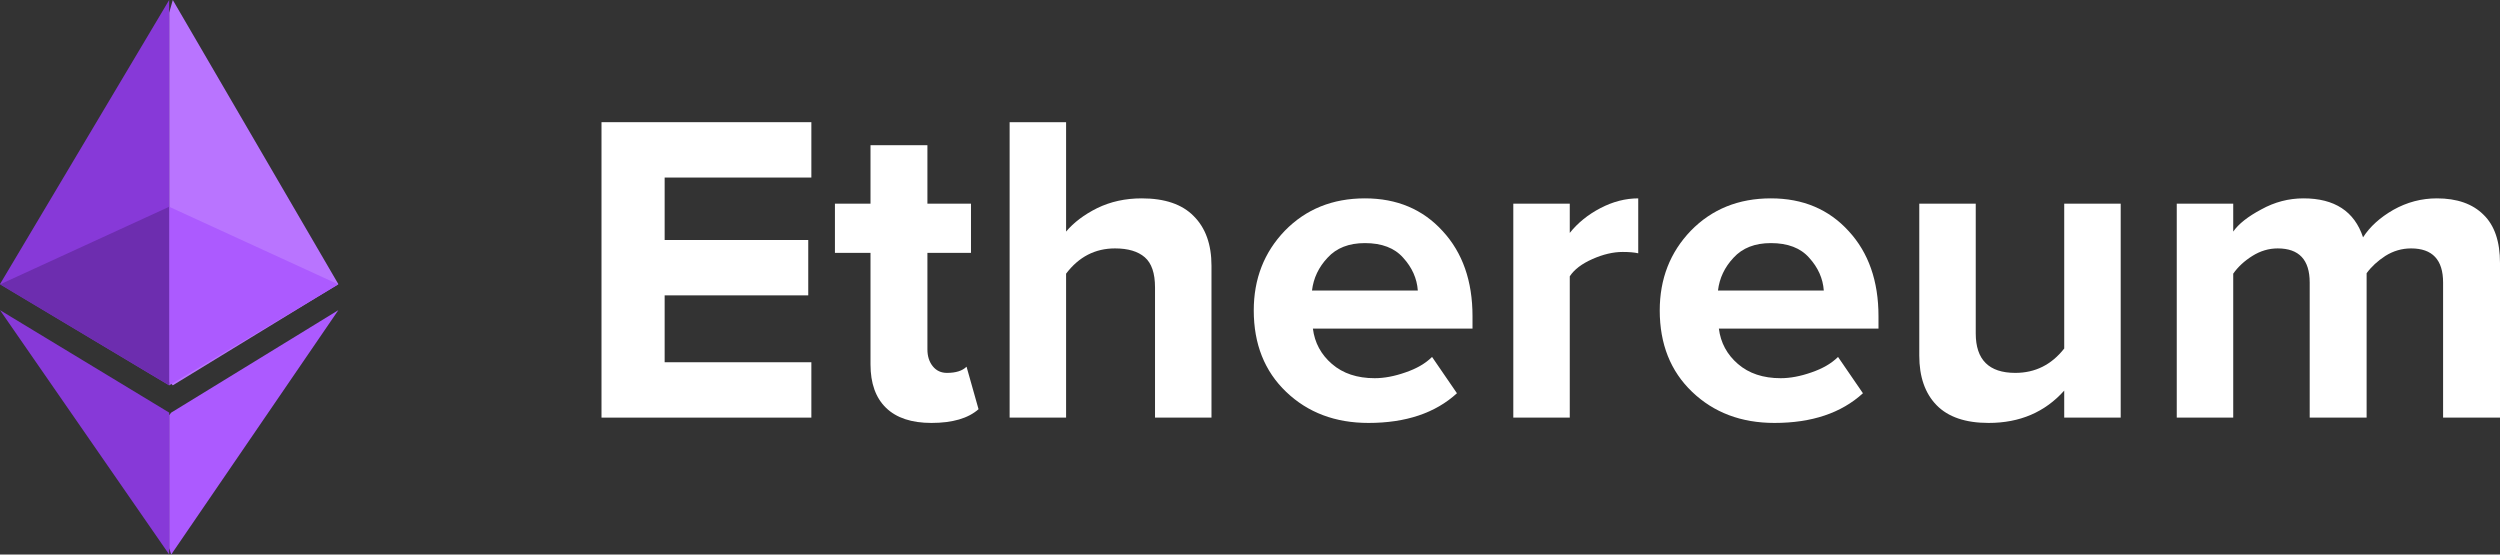
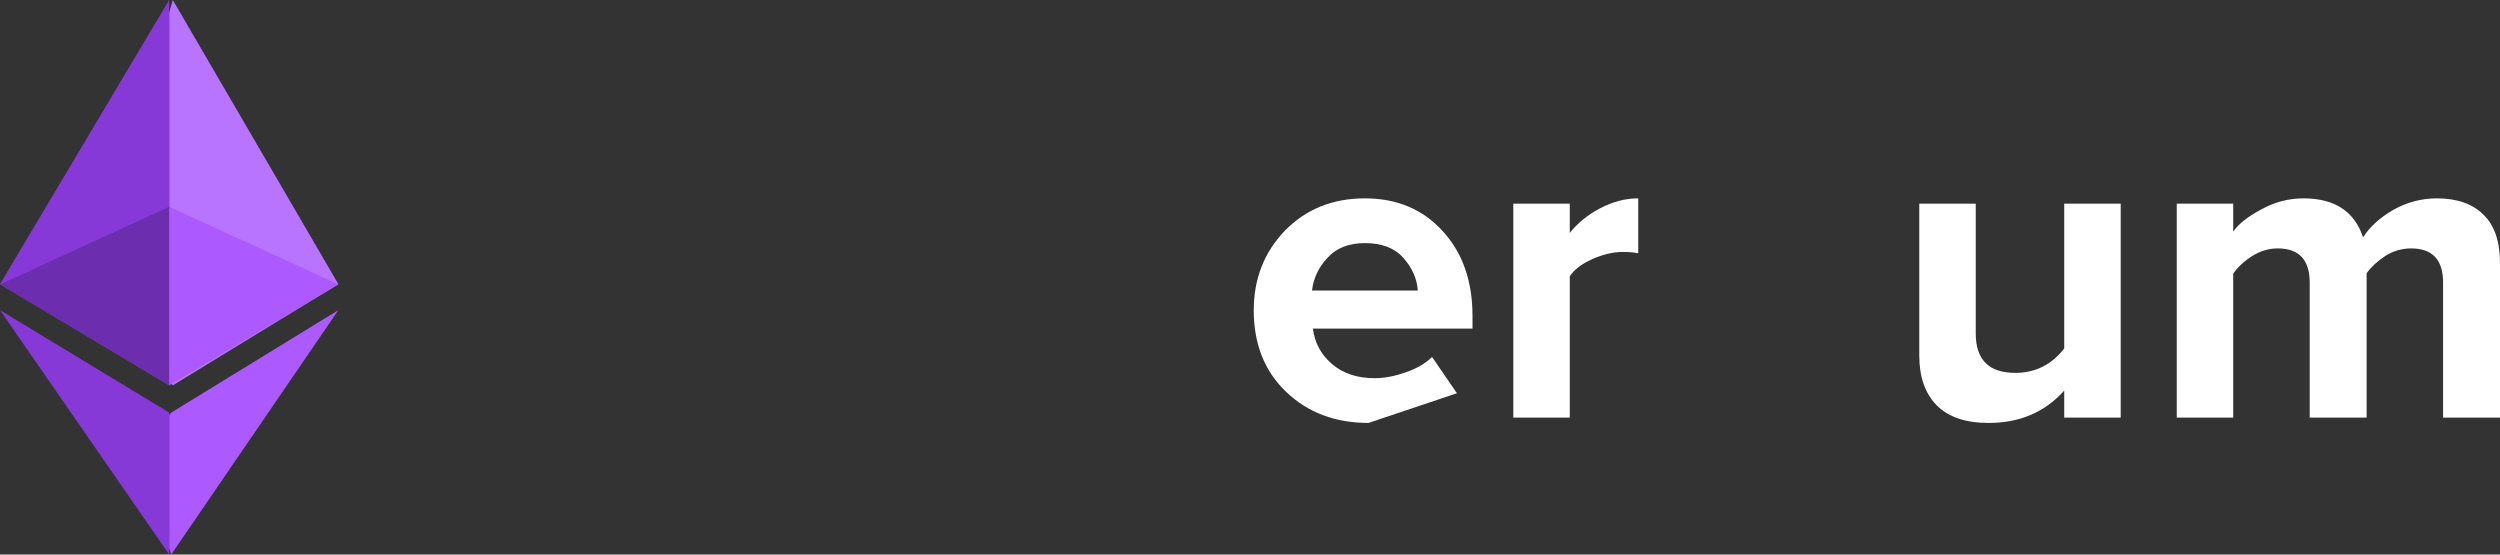
<svg xmlns="http://www.w3.org/2000/svg" width="266" height="59" viewBox="0 0 266 59" fill="none">
  <rect x="0" y="0" width="266" height="59" fill="#333333" stroke="none" />
  <path d="M18.385 0L18 1.353V40.603L18.385 41L36 30.23L18.385 0Z" fill="#B974FF" />
  <path d="M18 0L0 30.23L18 41V21.949V0Z" fill="#8739D8" />
  <path d="M18.219 43.901L18 44.178V58.337L18.219 59L36 33L18.219 43.901Z" fill="#AC5AFF" />
  <path d="M18 59V43.901L0 33L18 59Z" fill="#8739D8" />
  <path d="M18 41L36 30.259L18 22V41Z" fill="#AC5AFF" />
  <path d="M0 30.259L18 41V22L0 30.259Z" fill="#6D2DAF" />
-   <path d="M86.329 44.434H64V13H86.329V18.891H70.718V25.536H85.998V31.427H70.718V38.543H86.329V44.434Z" fill="white" />
-   <path d="M99.103 45C96.99 45 95.381 44.466 94.277 43.398C93.174 42.329 92.622 40.79 92.622 38.779V26.903H88.837V21.672H92.622V15.451H98.677V21.672H103.313V26.903H98.677V37.177C98.677 37.899 98.866 38.496 99.245 38.968C99.623 39.439 100.128 39.675 100.759 39.675C101.705 39.675 102.399 39.455 102.84 39.015L104.117 43.539C103.014 44.513 101.342 45 99.103 45Z" fill="white" />
-   <path d="M128.902 44.434H122.894V30.579C122.894 29.071 122.531 28.003 121.805 27.374C121.08 26.746 120.024 26.431 118.636 26.431C116.523 26.431 114.788 27.327 113.432 29.118V44.434H107.424V13H113.432V24.641C114.252 23.667 115.356 22.834 116.744 22.143C118.163 21.452 119.74 21.106 121.474 21.106C123.934 21.106 125.779 21.734 127.009 22.991C128.271 24.248 128.902 26.007 128.902 28.27V44.434Z" fill="white" />
-   <path d="M145.605 45C142.073 45 139.155 43.9 136.853 41.701C134.551 39.502 133.4 36.611 133.4 33.029C133.4 29.668 134.503 26.84 136.711 24.546C138.95 22.253 141.789 21.106 145.227 21.106C148.633 21.106 151.392 22.268 153.505 24.593C155.619 26.887 156.675 29.903 156.675 33.642V34.962H139.692C139.881 36.47 140.559 37.727 141.726 38.732C142.893 39.737 144.407 40.24 146.267 40.24C147.277 40.24 148.365 40.036 149.532 39.627C150.73 39.219 151.676 38.669 152.37 37.978L155.019 41.842C152.717 43.947 149.579 45 145.605 45ZM150.856 30.909C150.762 29.62 150.241 28.458 149.295 27.421C148.38 26.384 147.024 25.866 145.227 25.866C143.523 25.866 142.199 26.384 141.253 27.421C140.307 28.427 139.755 29.589 139.597 30.909H150.856Z" fill="white" />
+   <path d="M145.605 45C142.073 45 139.155 43.9 136.853 41.701C134.551 39.502 133.4 36.611 133.4 33.029C133.4 29.668 134.503 26.84 136.711 24.546C138.95 22.253 141.789 21.106 145.227 21.106C148.633 21.106 151.392 22.268 153.505 24.593C155.619 26.887 156.675 29.903 156.675 33.642V34.962H139.692C139.881 36.47 140.559 37.727 141.726 38.732C142.893 39.737 144.407 40.24 146.267 40.24C147.277 40.24 148.365 40.036 149.532 39.627C150.73 39.219 151.676 38.669 152.37 37.978L155.019 41.842ZM150.856 30.909C150.762 29.62 150.241 28.458 149.295 27.421C148.38 26.384 147.024 25.866 145.227 25.866C143.523 25.866 142.199 26.384 141.253 27.421C140.307 28.427 139.755 29.589 139.597 30.909H150.856Z" fill="white" />
  <path d="M167.023 44.434H161.015V21.672H167.023V24.782C167.875 23.714 168.963 22.834 170.287 22.143C171.612 21.452 172.952 21.106 174.308 21.106V26.95C173.898 26.856 173.346 26.808 172.653 26.808C171.643 26.808 170.571 27.06 169.436 27.563C168.3 28.065 167.496 28.678 167.023 29.401V44.434Z" fill="white" />
-   <path d="M188.801 45C185.269 45 182.352 43.9 180.049 41.701C177.747 39.502 176.596 36.611 176.596 33.029C176.596 29.668 177.7 26.84 179.907 24.546C182.147 22.253 184.985 21.106 188.423 21.106C191.829 21.106 194.589 22.268 196.702 24.593C198.815 26.887 199.871 29.903 199.871 33.642V34.962H182.888C183.077 36.47 183.755 37.727 184.922 38.732C186.089 39.737 187.603 40.24 189.464 40.24C190.473 40.24 191.561 40.036 192.728 39.627C193.926 39.219 194.872 38.669 195.566 37.978L198.216 41.842C195.913 43.947 192.775 45 188.801 45ZM194.052 30.909C193.958 29.62 193.437 28.458 192.491 27.421C191.577 26.384 190.22 25.866 188.423 25.866C186.72 25.866 185.395 26.384 184.449 27.421C183.503 28.427 182.951 29.589 182.793 30.909H194.052Z" fill="white" />
  <path d="M225.642 44.434H219.633V41.56C217.583 43.853 214.903 45 211.591 45C209.131 45 207.286 44.372 206.056 43.115C204.826 41.858 204.211 40.099 204.211 37.837V21.672H210.219V35.48C210.219 38.276 211.623 39.675 214.43 39.675C216.543 39.675 218.277 38.81 219.633 37.083V21.672H225.642V44.434Z" fill="white" />
  <path d="M266 44.434H259.945V30.06C259.945 27.641 258.809 26.431 256.538 26.431C255.561 26.431 254.646 26.699 253.795 27.233C252.975 27.767 252.312 28.38 251.808 29.071V44.434H245.752V30.06C245.752 27.641 244.617 26.431 242.346 26.431C241.4 26.431 240.501 26.699 239.649 27.233C238.798 27.767 238.12 28.395 237.615 29.118V44.434H231.607V21.672H237.615V24.641C238.183 23.824 239.176 23.038 240.596 22.284C242.015 21.499 243.513 21.106 245.09 21.106C248.401 21.106 250.515 22.488 251.429 25.253C252.155 24.122 253.227 23.148 254.646 22.331C256.097 21.515 257.642 21.106 259.282 21.106C261.427 21.106 263.083 21.687 264.25 22.85C265.417 23.981 266 25.693 266 27.987V44.434Z" fill="white" />
</svg>